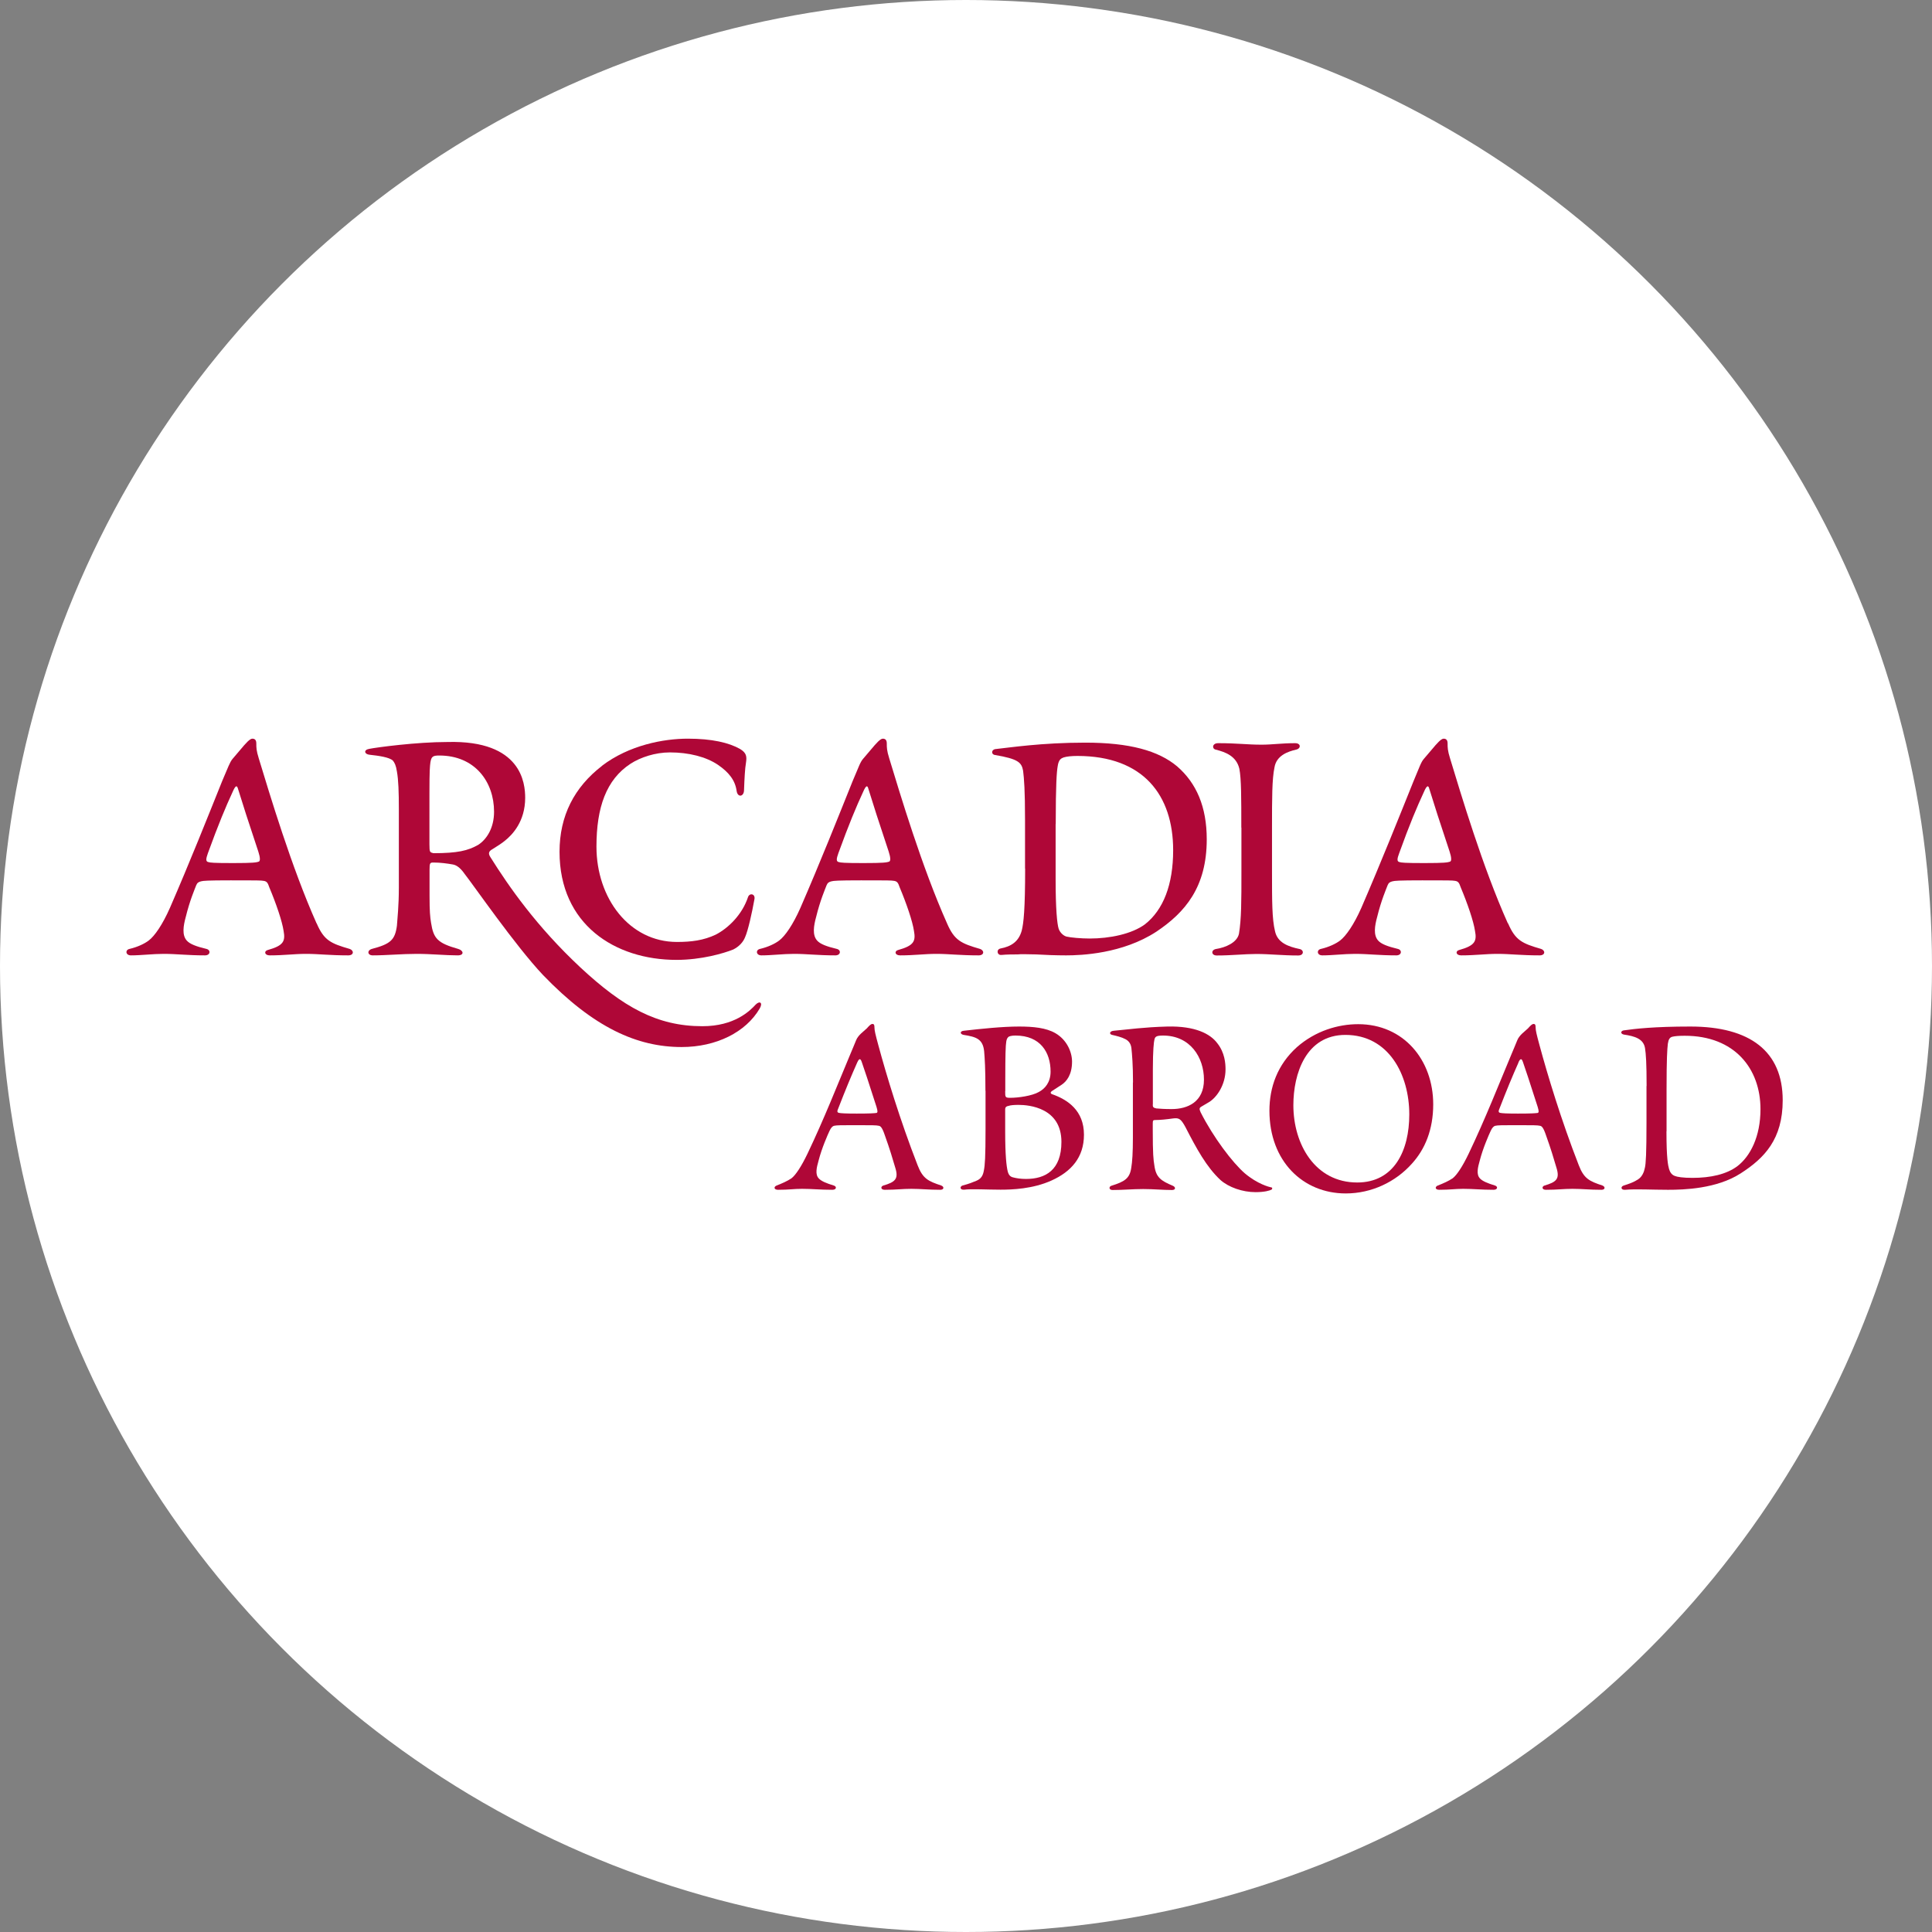
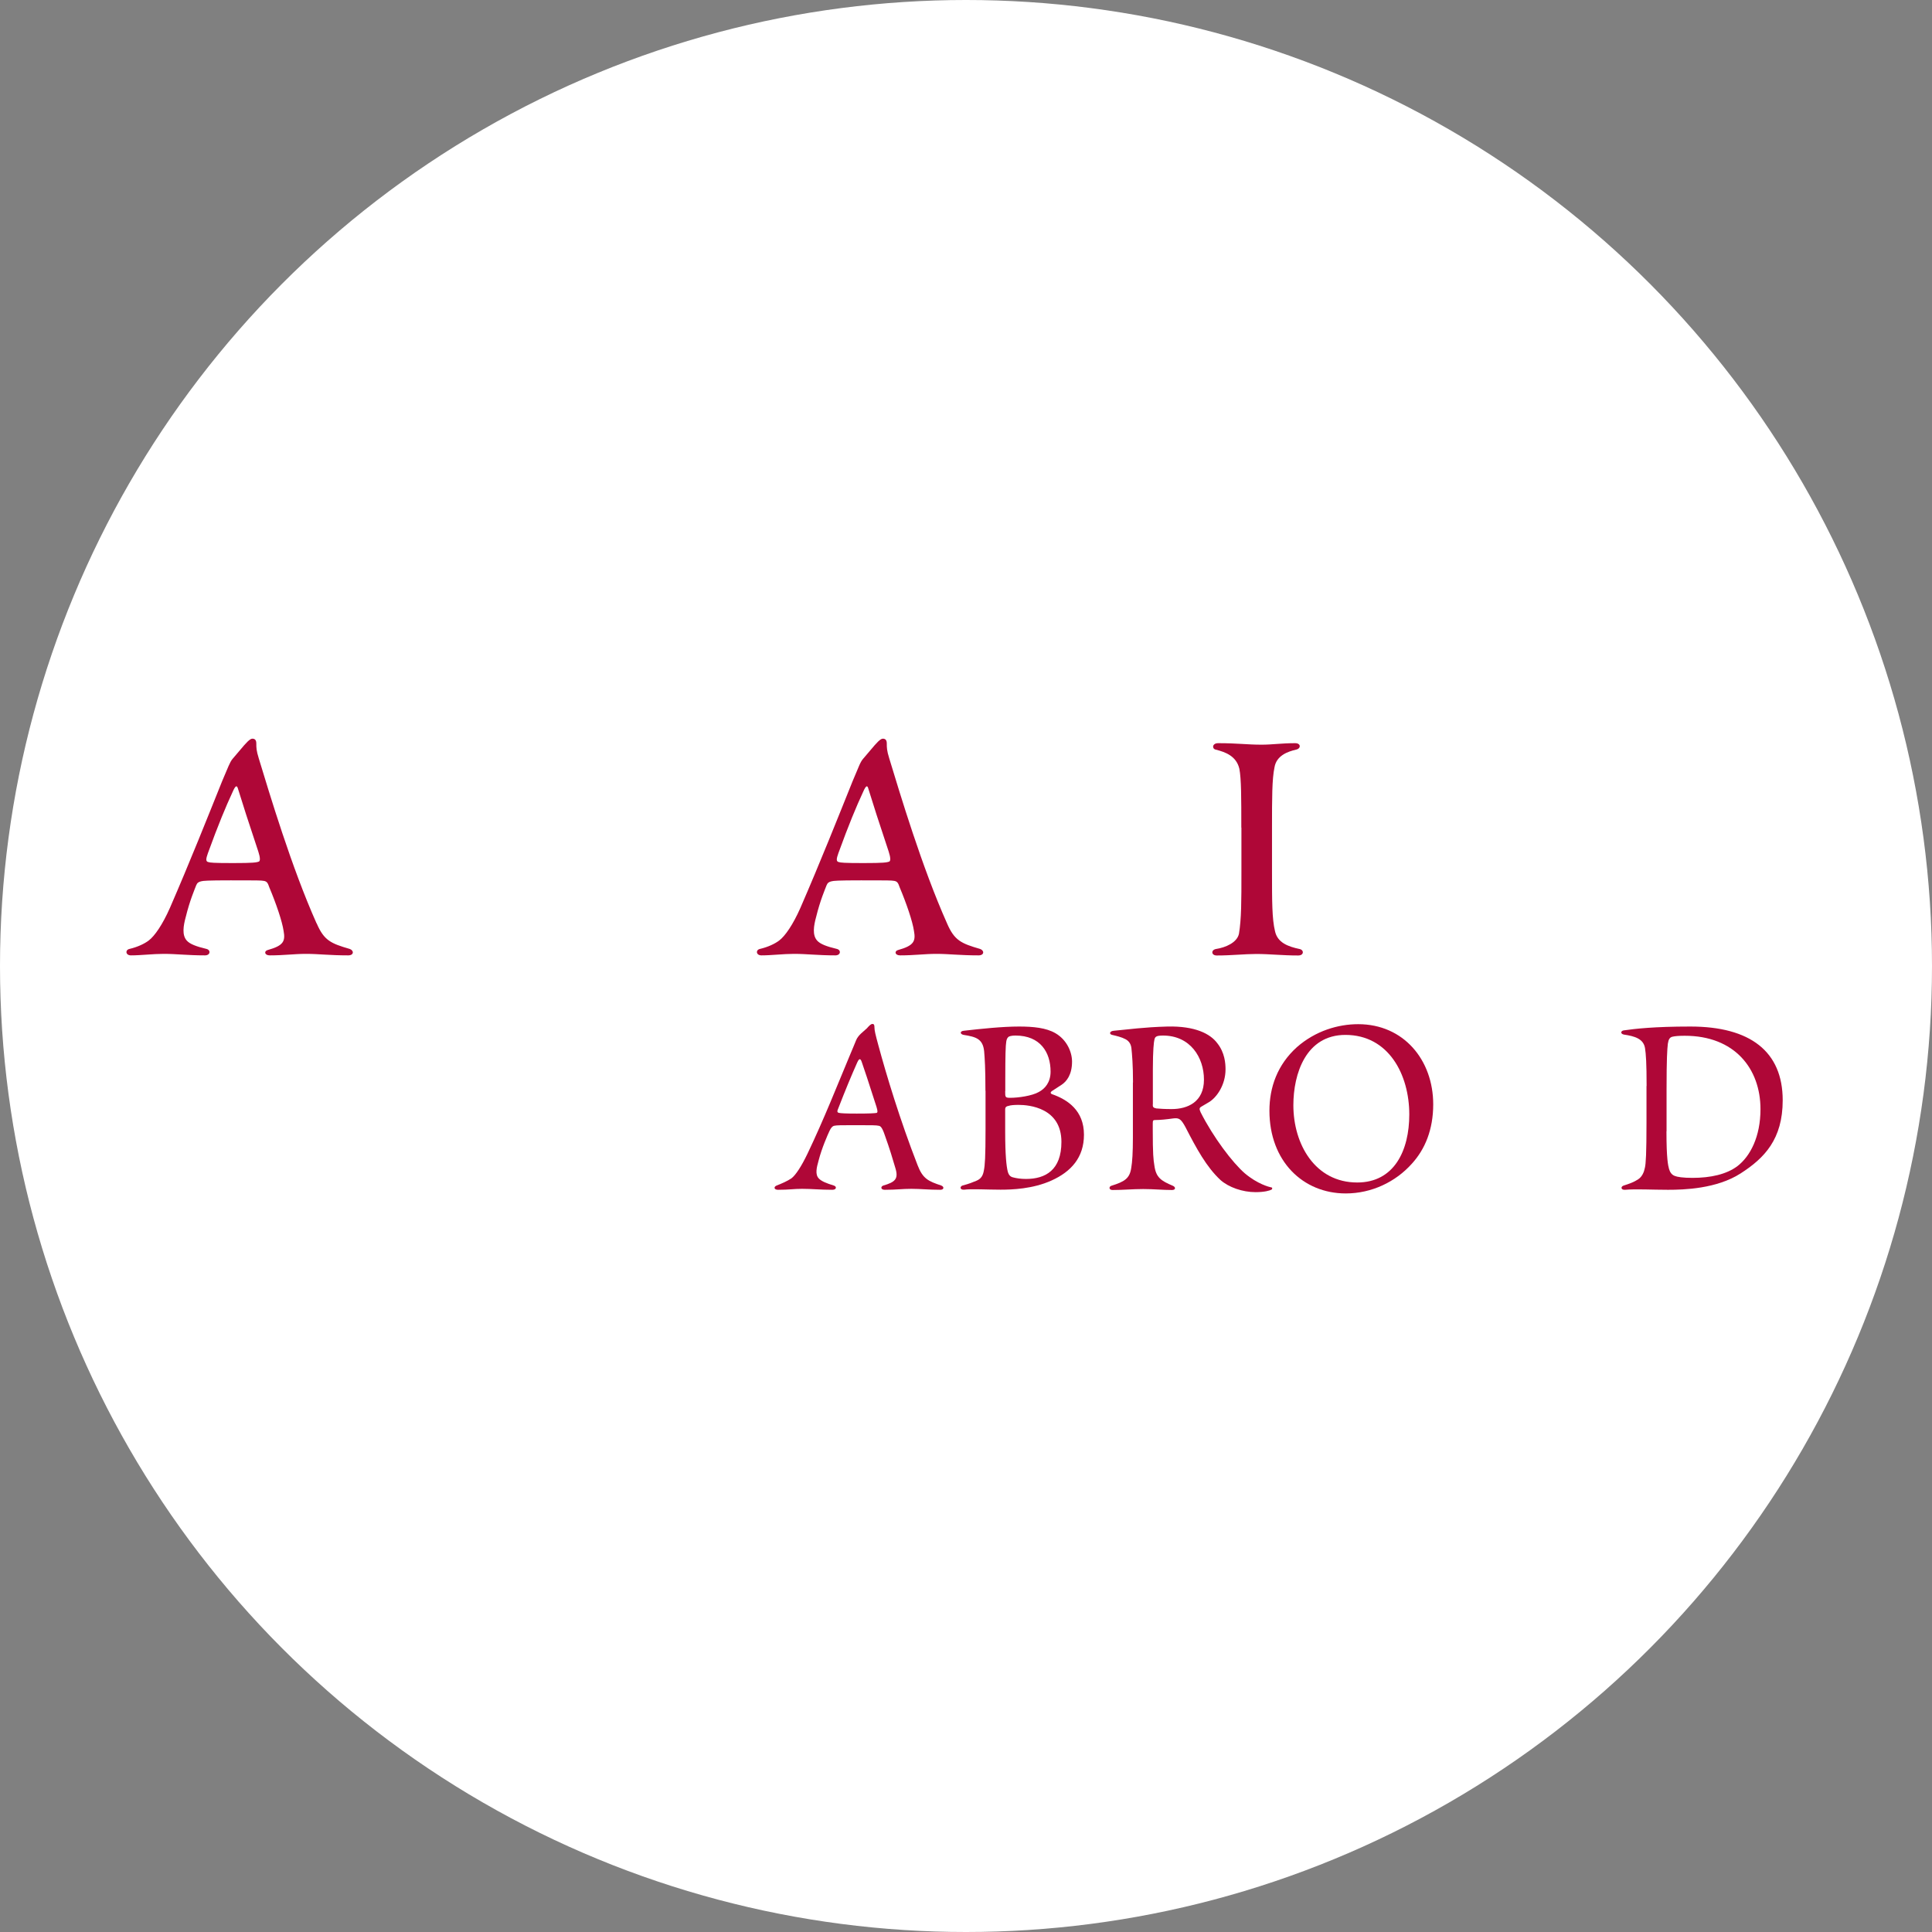
<svg xmlns="http://www.w3.org/2000/svg" viewBox="0 0 180 180">
  <rect x="0" y="0" width="180" height="180" fill="#808080" stroke="none" />
  <circle cx="90" cy="90" fill="#fff" r="90" />
  <g fill="#af0737">
    <path d="m21.72 80.41c-1.89 0-2.12-.04-2.3-.09-.28-.05-.23-.32-.05-.83.97-2.67 1.66-4.32 2.3-5.7.28-.65.41-.65.51-.28.51 1.66.87 2.76 1.89 5.84.18.55.18.87.05.92-.23.09-.55.14-2.39.14zm7.77 5.61c-2.34-5.24-4.37-12.05-5.38-15.36-.23-.74-.23-1.01-.23-1.38 0-.28-.09-.46-.37-.46-.23 0-.6.41-1.1 1.01l-.74.87c-.27.32-.41.78-.97 2.07-1.33 3.31-3.03 7.59-4.87 11.82-.69 1.56-1.42 2.62-1.98 3.04-.37.28-1.01.6-1.79.78-.41.09-.37.6.14.6.97 0 2.02-.14 3.04-.14 1.24 0 2.21.14 3.86.14.51 0 .55-.5.14-.6-.97-.23-1.56-.46-1.84-.78-.46-.51-.32-1.38-.09-2.21.37-1.52.83-2.57.97-2.94.09-.23.23-.32.46-.37.18-.05.55-.09 2.76-.09 2.48 0 2.8 0 3.08.05s.37.18.51.6c.64 1.52 1.2 3.17 1.33 4.05.18.97 0 1.38-1.47 1.79-.37.09-.32.5.18.5 1.38 0 2.25-.14 3.4-.14s2.16.14 3.91.14c.55 0 .55-.46.14-.6-1.75-.51-2.39-.78-3.08-2.39z" />
-     <path d="m40.01 73.88c0-2.11.04-2.48.09-2.85.09-.55.23-.64.83-.64 3.31 0 5.1 2.44 5.1 5.24 0 1.52-.69 2.57-1.47 3.08-.97.55-1.93.78-4.18.78-.32-.09-.37-.05-.37-.83zm-2.85 8.78c0 1.79-.14 2.94-.18 3.59-.18 1.33-.6 1.7-2.34 2.16-.46.14-.41.6.09.6 1.29 0 2.71-.14 4.09-.14s2.67.14 3.82.14c.64 0 .55-.46.05-.6-1.93-.55-2.3-.96-2.53-2.44-.09-.55-.14-1.06-.14-2.53v-2.39c0-.65.04-.69.37-.69.64 0 1.29.09 1.79.18.32.05.69.28 1.1.87.87 1.1 4.74 6.71 7.31 9.43 4.74 4.92 8.78 6.71 12.92 6.71 3.22 0 5.98-1.38 7.27-3.59.32-.55 0-.74-.37-.37-.55.6-1.98 2.02-4.97 2.02-4.23 0-7.4-1.79-11.36-5.47-4.09-3.82-6.67-7.54-8.37-10.25-.28-.41-.14-.6.18-.78.46-.28.87-.55 1.15-.78.69-.55 1.89-1.79 1.89-4 0-1.33-.32-5.38-7.22-5.2-2.94 0-6.67.51-7.31.64-.55.09-.46.51.05.55.83.09 1.84.23 2.16.55.14.18.28.41.37 1.01.14.78.18 1.89.18 3.54v7.22z" />
-     <path d="m56.08 71.35c2.53-1.93 5.75-2.53 8-2.53s3.82.37 4.87.96c.6.37.64.69.55 1.29-.09.51-.14 1.42-.18 2.53 0 .64-.6.73-.69.09-.14-1.01-.74-1.75-1.75-2.44-1.1-.74-2.71-1.15-4.46-1.15-1.38 0-2.76.46-3.68 1.06-2.25 1.47-3.17 4.05-3.17 7.72 0 4.83 3.08 8.88 7.5 8.88 1.33 0 2.48-.14 3.63-.69 1.15-.6 2.44-1.84 2.99-3.49.14-.41.69-.32.6.19-.23 1.29-.6 2.94-.87 3.54-.18.46-.55.87-1.1 1.15-.92.37-2.99.97-5.29.97-5.75 0-10.9-3.31-10.9-10.07 0-3.36 1.38-6.02 3.95-8z" />
    <path d="m80.46 80.41c-1.88 0-2.11-.04-2.3-.09-.28-.05-.23-.32-.05-.83.97-2.67 1.66-4.32 2.3-5.7.28-.65.41-.65.5-.28.51 1.66.87 2.76 1.89 5.84.18.55.18.87.05.92-.23.09-.55.14-2.39.14zm7.77 5.61c-2.34-5.24-4.37-12.05-5.38-15.36-.23-.74-.23-1.01-.23-1.38 0-.28-.09-.46-.37-.46-.23 0-.6.41-1.1 1.01l-.74.87c-.28.32-.41.78-.97 2.07-1.33 3.31-3.03 7.59-4.87 11.82-.69 1.56-1.42 2.62-1.98 3.04-.37.28-1.01.6-1.79.78-.41.09-.37.6.14.6.97 0 2.02-.14 3.03-.14 1.24 0 2.21.14 3.86.14.51 0 .55-.5.14-.6-.97-.23-1.56-.46-1.84-.78-.46-.51-.32-1.38-.09-2.21.37-1.52.83-2.57.97-2.94.09-.23.23-.32.46-.37.19-.05.55-.09 2.76-.09 2.48 0 2.8 0 3.08.05s.37.18.51.6c.64 1.52 1.2 3.17 1.33 4.05.18.97 0 1.38-1.47 1.79-.37.09-.32.5.18.5 1.38 0 2.25-.14 3.4-.14s2.16.14 3.91.14c.55 0 .55-.46.14-.6-1.75-.51-2.39-.78-3.08-2.39z" />
-     <path d="m98.36 76.78c0-3.68.09-4.87.18-5.38.09-.64.32-.74.55-.83.28-.09.74-.14 1.29-.14 6.16 0 8.92 3.68 8.92 8.78 0 3.22-.92 5.56-2.62 6.9-1.24.92-3.31 1.33-5.15 1.33-.83 0-1.79-.09-2.16-.18-.23-.05-.6-.32-.74-.74-.14-.46-.28-1.79-.28-4.6v-5.15zm-2.85 4.14c0 3.77-.14 5.1-.32 5.79-.28 1.01-.97 1.47-1.98 1.66-.41.09-.32.64.09.6.51-.05 1.1-.05 1.52-.05.32-.05.97 0 1.7 0 .78.05 1.89.09 2.81.09 1.38 0 5.24-.14 8.41-2.21 2.67-1.79 4.69-4.14 4.69-8.6 0-3.03-.96-5.24-2.76-6.8-1.75-1.47-4.46-2.21-8.55-2.21s-7.04.46-8.37.6c-.41.05-.41.51-.05.55 2.16.37 2.48.69 2.62 1.47.09.73.18 1.79.18 4.6v4.51z" />
    <path d="m115.65 77.1c0-2.76 0-4.51-.18-5.47-.28-1.19-1.29-1.56-2.21-1.79-.37-.09-.32-.6.23-.6 1.84 0 2.67.14 4.05.14 1.01 0 1.84-.14 3.13-.14.55 0 .55.5.09.6-.78.18-1.84.55-2.02 1.66-.23 1.1-.23 2.85-.23 5.61v4.09c0 2.76 0 4.41.28 5.56.23 1.06 1.2 1.43 2.3 1.66.41.09.41.6-.14.6-1.52 0-2.62-.14-3.91-.14-1.1 0-2.25.14-3.68.14-.51 0-.55-.5-.09-.6.92-.14 1.98-.6 2.16-1.42.23-1.38.23-3.04.23-5.79v-4.09z" />
-     <path d="m132.7 80.41c-1.88 0-2.12-.04-2.3-.09-.28-.05-.23-.32-.04-.83.96-2.67 1.66-4.32 2.3-5.7.28-.65.42-.65.51-.28.51 1.66.87 2.76 1.89 5.84.18.55.18.87.05.92-.23.09-.55.14-2.39.14zm7.78 5.61c-2.35-5.24-4.37-12.05-5.38-15.36-.23-.74-.23-1.01-.23-1.38 0-.28-.09-.46-.37-.46-.23 0-.6.41-1.1 1.01l-.74.87c-.28.32-.41.78-.96 2.07-1.33 3.31-3.04 7.59-4.87 11.82-.69 1.56-1.43 2.62-1.98 3.04-.37.28-1.01.6-1.79.78-.41.09-.37.6.14.6.97 0 2.02-.14 3.04-.14 1.24 0 2.2.14 3.86.14.5 0 .55-.5.14-.6-.96-.23-1.56-.46-1.84-.78-.46-.51-.32-1.38-.09-2.21.37-1.52.83-2.57.97-2.94.09-.23.23-.32.46-.37.18-.05.55-.09 2.76-.09 2.48 0 2.8 0 3.08.05s.37.18.51.6c.64 1.52 1.2 3.17 1.33 4.05.19.97 0 1.38-1.47 1.79-.37.09-.32.5.18.5 1.38 0 2.25-.14 3.4-.14s2.16.14 3.91.14c.55 0 .55-.46.14-.6-1.75-.51-2.39-.78-3.08-2.39z" />
    <path d="m87.7 110.46c.27.09.27.39-.09.39-1.13 0-1.79-.09-2.71-.09-.86 0-1.37.09-2.47.09-.39 0-.39-.3-.15-.39 1.13-.33 1.46-.62 1.13-1.67-.3-1.01-.48-1.64-.98-3.04-.24-.71-.39-.83-.54-.86-.24-.06-.65-.06-2.26-.06-1.19 0-1.7 0-1.93.06-.12.03-.27.15-.42.48-.18.39-.71 1.58-1.01 2.74-.18.65-.36 1.31.03 1.7.24.24.65.42 1.4.65.27.09.24.39-.15.39-1.16 0-1.87-.09-2.83-.09-.77 0-1.19.09-2.23.09-.39 0-.42-.27-.15-.39.54-.21 1.01-.42 1.4-.68.39-.3.92-1.1 1.49-2.29 1.55-3.24 2.86-6.58 3.96-9.2.27-.62.39-.95.57-1.37.09-.24.3-.48.45-.62.21-.18.36-.33.54-.48.27-.3.39-.42.54-.42s.18.12.18.33c0 .27.09.65.36 1.64.74 2.74 2.02 6.99 3.66 11.19.48 1.25.98 1.49 2.23 1.9zm-7.83-11.48c-.57 1.28-1.1 2.56-1.76 4.26-.12.27-.15.42.09.45.15.03.54.06 1.61.06 1.25 0 1.64-.03 1.85-.06.12-.03.12-.18 0-.57-.65-2.05-1.25-3.84-1.37-4.17-.12-.36-.24-.36-.42.03z" />
    <path d="m91.81 101.63c0-2.11-.06-2.98-.12-3.69-.12-1.16-.77-1.34-1.9-1.52-.36-.06-.39-.36.03-.39 1.58-.18 3.57-.39 5.12-.39 1.34 0 2.53.12 3.39.62 1.07.62 1.55 1.76 1.55 2.65 0 1.22-.51 1.84-.95 2.14l-.95.62c-.12.09-.12.21.03.27 1.46.51 2.98 1.52 2.98 3.78 0 2.14-1.22 3.45-3.01 4.26-1.76.8-3.72.86-4.76.86-1.22 0-2.71-.09-3.39 0-.42.03-.42-.3-.15-.39.6-.15.95-.3 1.31-.45.42-.18.6-.48.68-.98.09-.45.15-1.19.15-3.84v-3.57zm1.84.03c0 .57 0 .62.48.62.74 0 2.02-.18 2.65-.54.57-.3 1.1-.89 1.1-1.9 0-1.79-.95-3.36-3.27-3.36-.36 0-.6.06-.68.15-.09.09-.15.21-.18.42-.06.36-.09 1.25-.09 3.48v1.13zm0 3.74c0 2.26.12 3.27.24 3.75.09.33.24.48.48.54.33.09.74.15 1.22.15 1.82 0 3.3-.83 3.3-3.45 0-3.18-3.01-3.45-3.99-3.45-.42 0-.77.03-.92.09-.15.03-.33.06-.33.33v2.05z" />
    <path d="m105.56 100.85c0-1.64-.09-2.65-.15-3.21-.06-.48-.33-.71-.57-.83-.33-.18-.83-.3-1.22-.39-.3-.06-.27-.36.18-.39 1.34-.12 2.74-.33 4.97-.39 2.59-.06 3.99.68 4.64 1.55.71.89.77 1.9.77 2.44 0 1.43-.8 2.59-1.52 3.04l-.71.42c-.21.12-.24.21-.09.54 1.19 2.35 2.98 4.7 4.11 5.68 1.19 1.01 2.29 1.28 2.44 1.31.15 0 .15.15.06.21-.15.09-.65.24-1.49.24-1.22 0-2.5-.45-3.27-1.13-1.31-1.22-2.23-2.92-3.27-4.94-.42-.77-.6-.86-1.13-.8-.62.09-1.25.15-1.67.15-.21 0-.24.03-.24.36v.45c0 2.44.06 2.86.15 3.42.15 1.13.62 1.43 1.73 1.9.27.12.27.39-.09.39-.86 0-1.67-.09-2.68-.09s-1.85.09-2.86.09c-.33 0-.36-.3-.12-.39 1.25-.39 1.73-.68 1.87-1.7.09-.51.15-1.4.15-2.77v-5.15zm1.84 2.06c0 .21.03.3.33.36.33.03.77.06 1.43.06 1.49 0 3.01-.66 3.01-2.74s-1.28-4.11-3.81-4.11c-.65 0-.74.12-.8.36-.06.21-.15 1.01-.15 2.77v3.3z" />
    <path d="m133.53 102.88c0 2.38-.77 4.2-1.99 5.54-1.52 1.7-3.75 2.77-6.16 2.77-3.99 0-7.11-3.01-7.11-7.71 0-2.17.74-4.28 2.56-5.92 1.73-1.52 3.84-2.14 5.71-2.14 4.23 0 6.99 3.33 6.99 7.47zm-2.23.95c0-3.72-1.93-7.41-5.95-7.41-3.69 0-4.85 3.63-4.85 6.55 0 3.63 2.02 7.2 5.95 7.2 3.45 0 4.85-2.98 4.85-6.34z" />
-     <path d="m149.3 110.46c.27.09.27.39-.09.39-1.13 0-1.79-.09-2.71-.09-.86 0-1.37.09-2.47.09-.39 0-.39-.3-.15-.39 1.13-.33 1.46-.62 1.13-1.67-.3-1.01-.48-1.64-.98-3.04-.24-.71-.39-.83-.54-.86-.24-.06-.65-.06-2.26-.06-1.19 0-1.7 0-1.93.06-.12.03-.27.15-.42.48-.18.39-.71 1.58-1.01 2.74-.18.65-.36 1.31.03 1.7.24.24.66.42 1.4.65.27.09.24.39-.15.39-1.16 0-1.87-.09-2.83-.09-.77 0-1.19.09-2.23.09-.39 0-.42-.27-.15-.39.54-.21 1.01-.42 1.4-.68.39-.3.92-1.1 1.49-2.29 1.55-3.24 2.86-6.58 3.96-9.2.27-.62.39-.95.57-1.37.09-.24.3-.48.45-.62.21-.18.36-.33.54-.48.27-.3.39-.42.54-.42s.18.12.18.33c0 .27.09.65.36 1.64.74 2.74 2.02 6.99 3.66 11.19.48 1.25.98 1.49 2.23 1.9zm-7.82-11.48c-.57 1.28-1.1 2.56-1.76 4.26-.12.27-.15.42.09.45.15.03.54.06 1.61.06 1.25 0 1.64-.03 1.84-.06.12-.03.12-.18 0-.57-.65-2.05-1.25-3.84-1.37-4.17-.12-.36-.24-.36-.42.03z" />
    <path d="m153.41 101.18c0-2.11-.06-2.98-.15-3.54-.15-.86-.95-1.1-1.96-1.25-.33-.06-.33-.33-.03-.39 1.04-.15 2.83-.36 6.22-.36 5.57 0 8.6 2.32 8.6 6.87 0 3.63-1.7 5.39-3.93 6.82s-5.27 1.52-6.76 1.52-3.01-.09-3.99 0c-.42.03-.42-.3-.15-.39.57-.18.98-.33 1.37-.59.36-.24.54-.66.62-1.07.09-.36.15-1.34.15-4.17v-3.45zm1.85 4.22c0 2.56.15 3.18.24 3.51.09.3.24.54.54.65.21.09.74.18 1.64.18 1.7 0 3.18-.33 4.2-1.1 1.19-.92 2.14-2.74 2.14-5.3 0-3.78-2.41-6.84-7.05-6.84-.54 0-.92.03-1.16.09s-.36.24-.42.65c-.06.51-.12 1.4-.12 4.23v3.93z" />
  </g>
</svg>